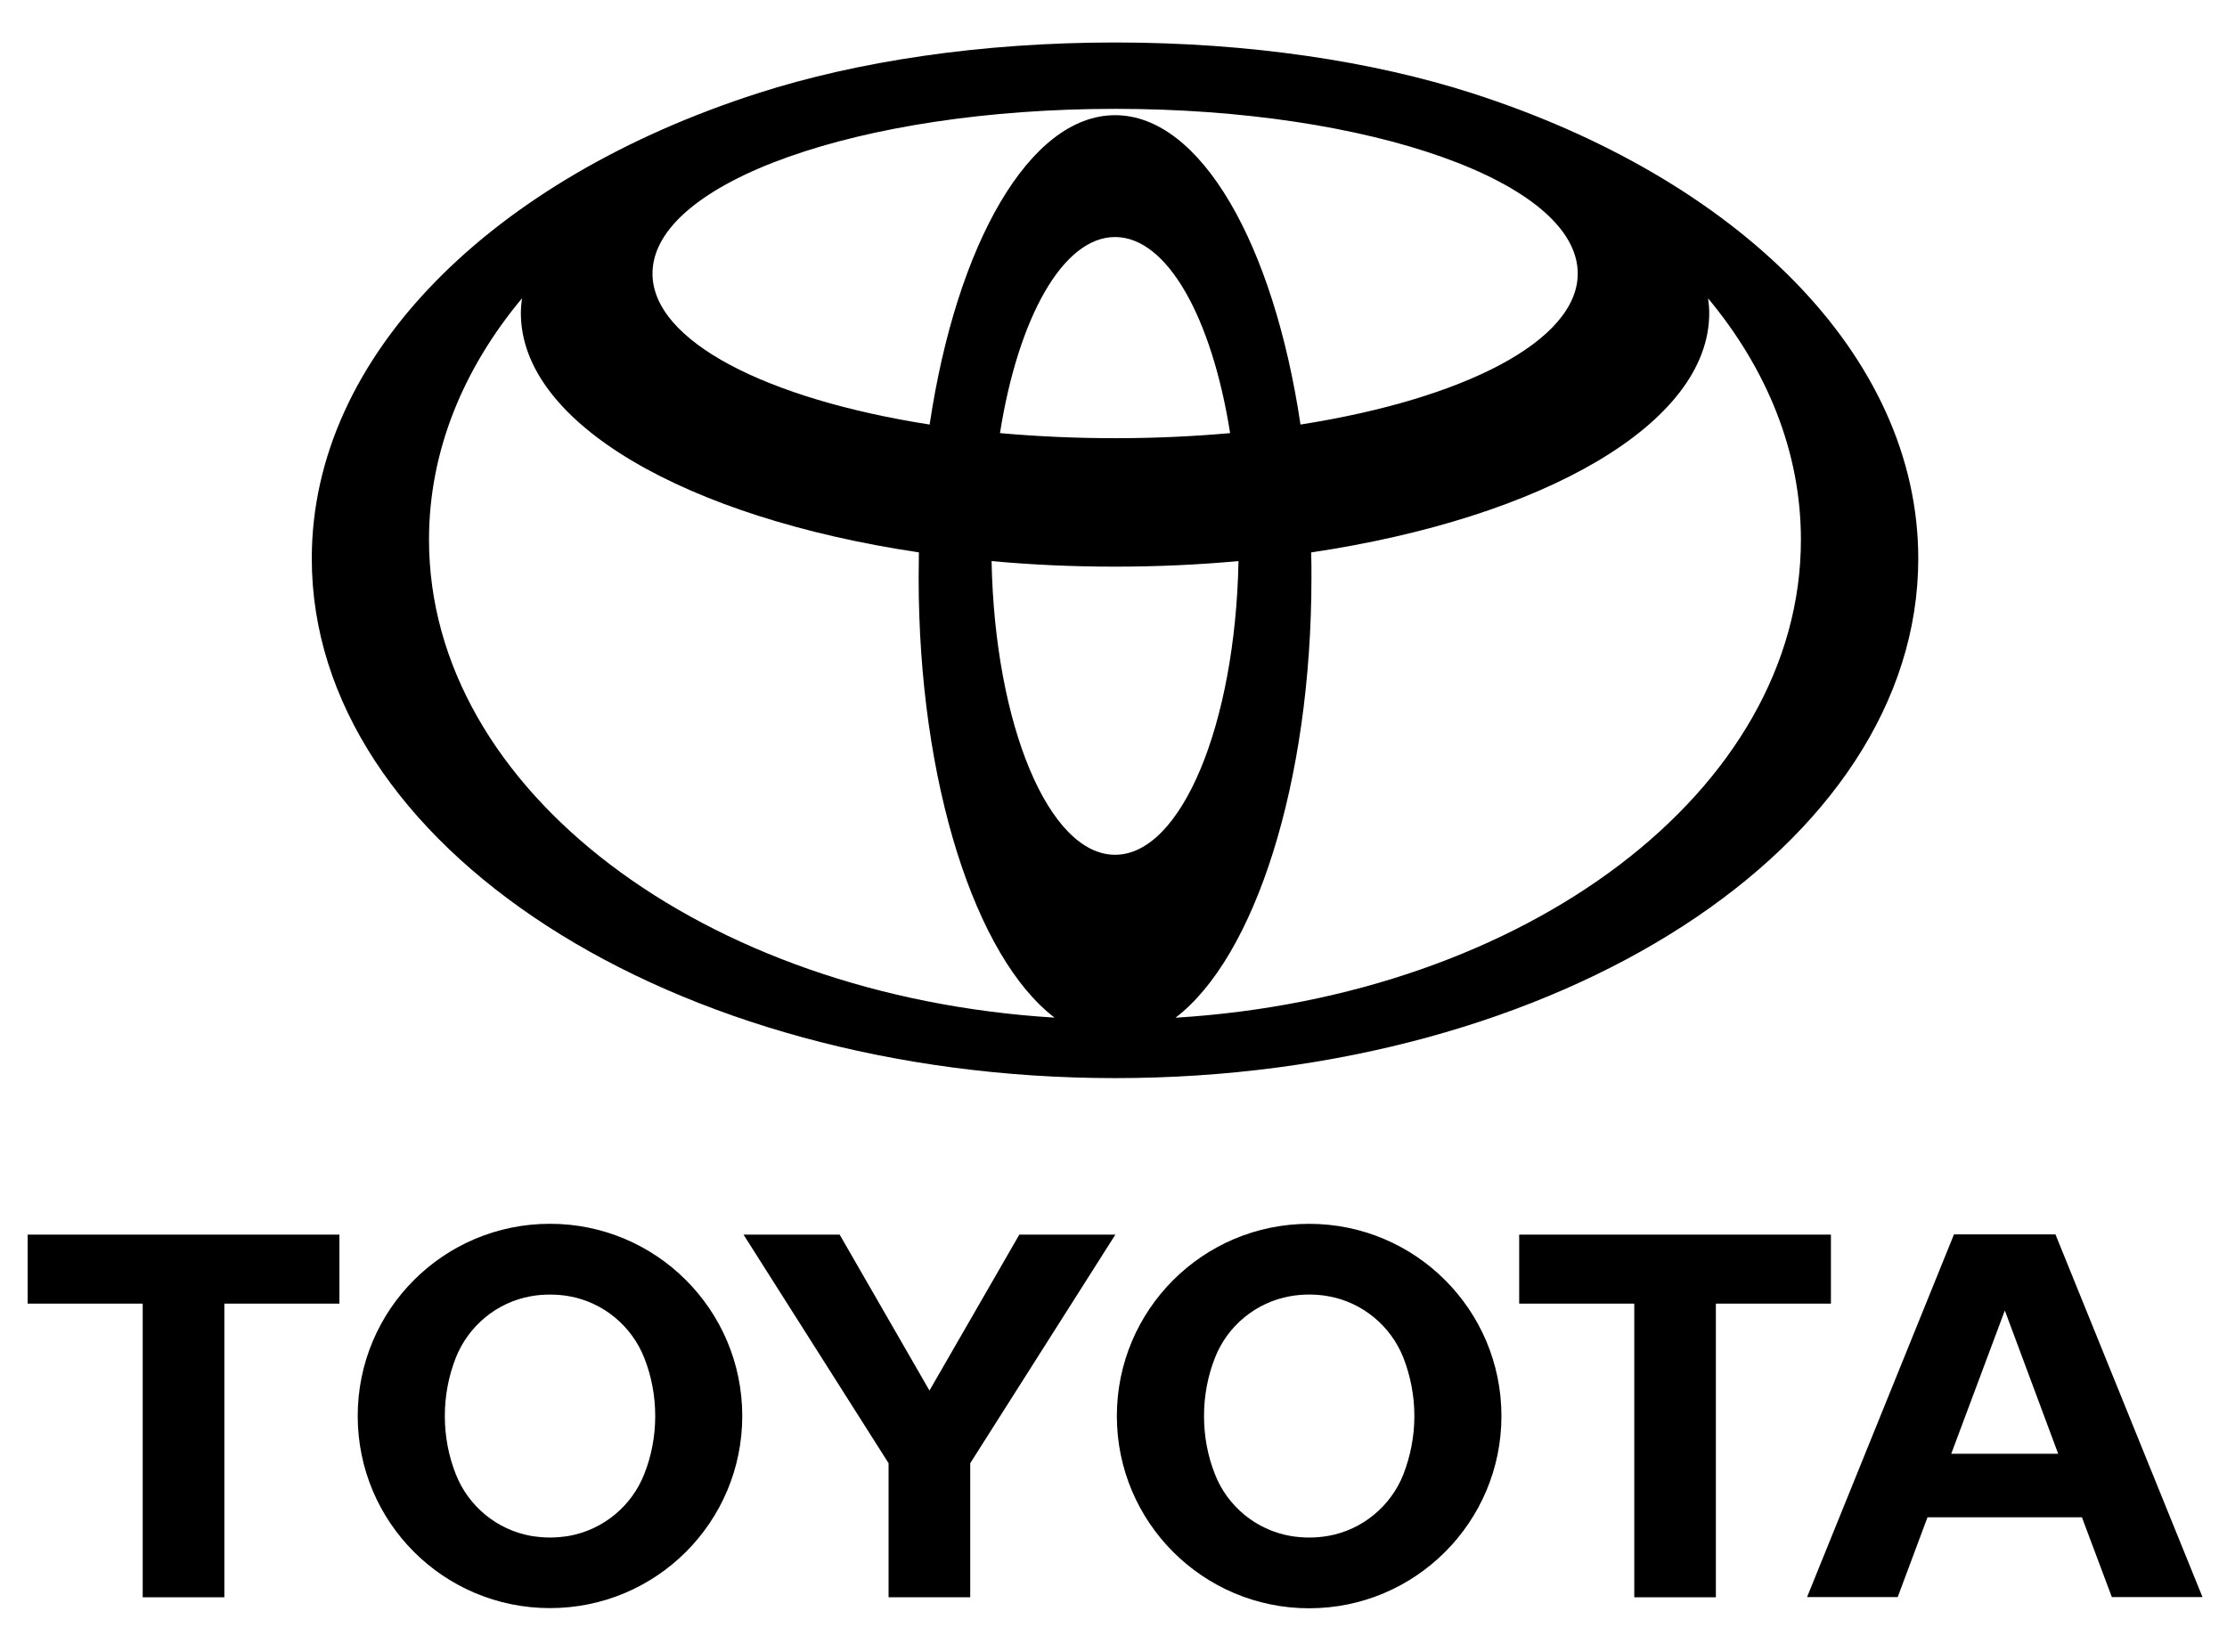
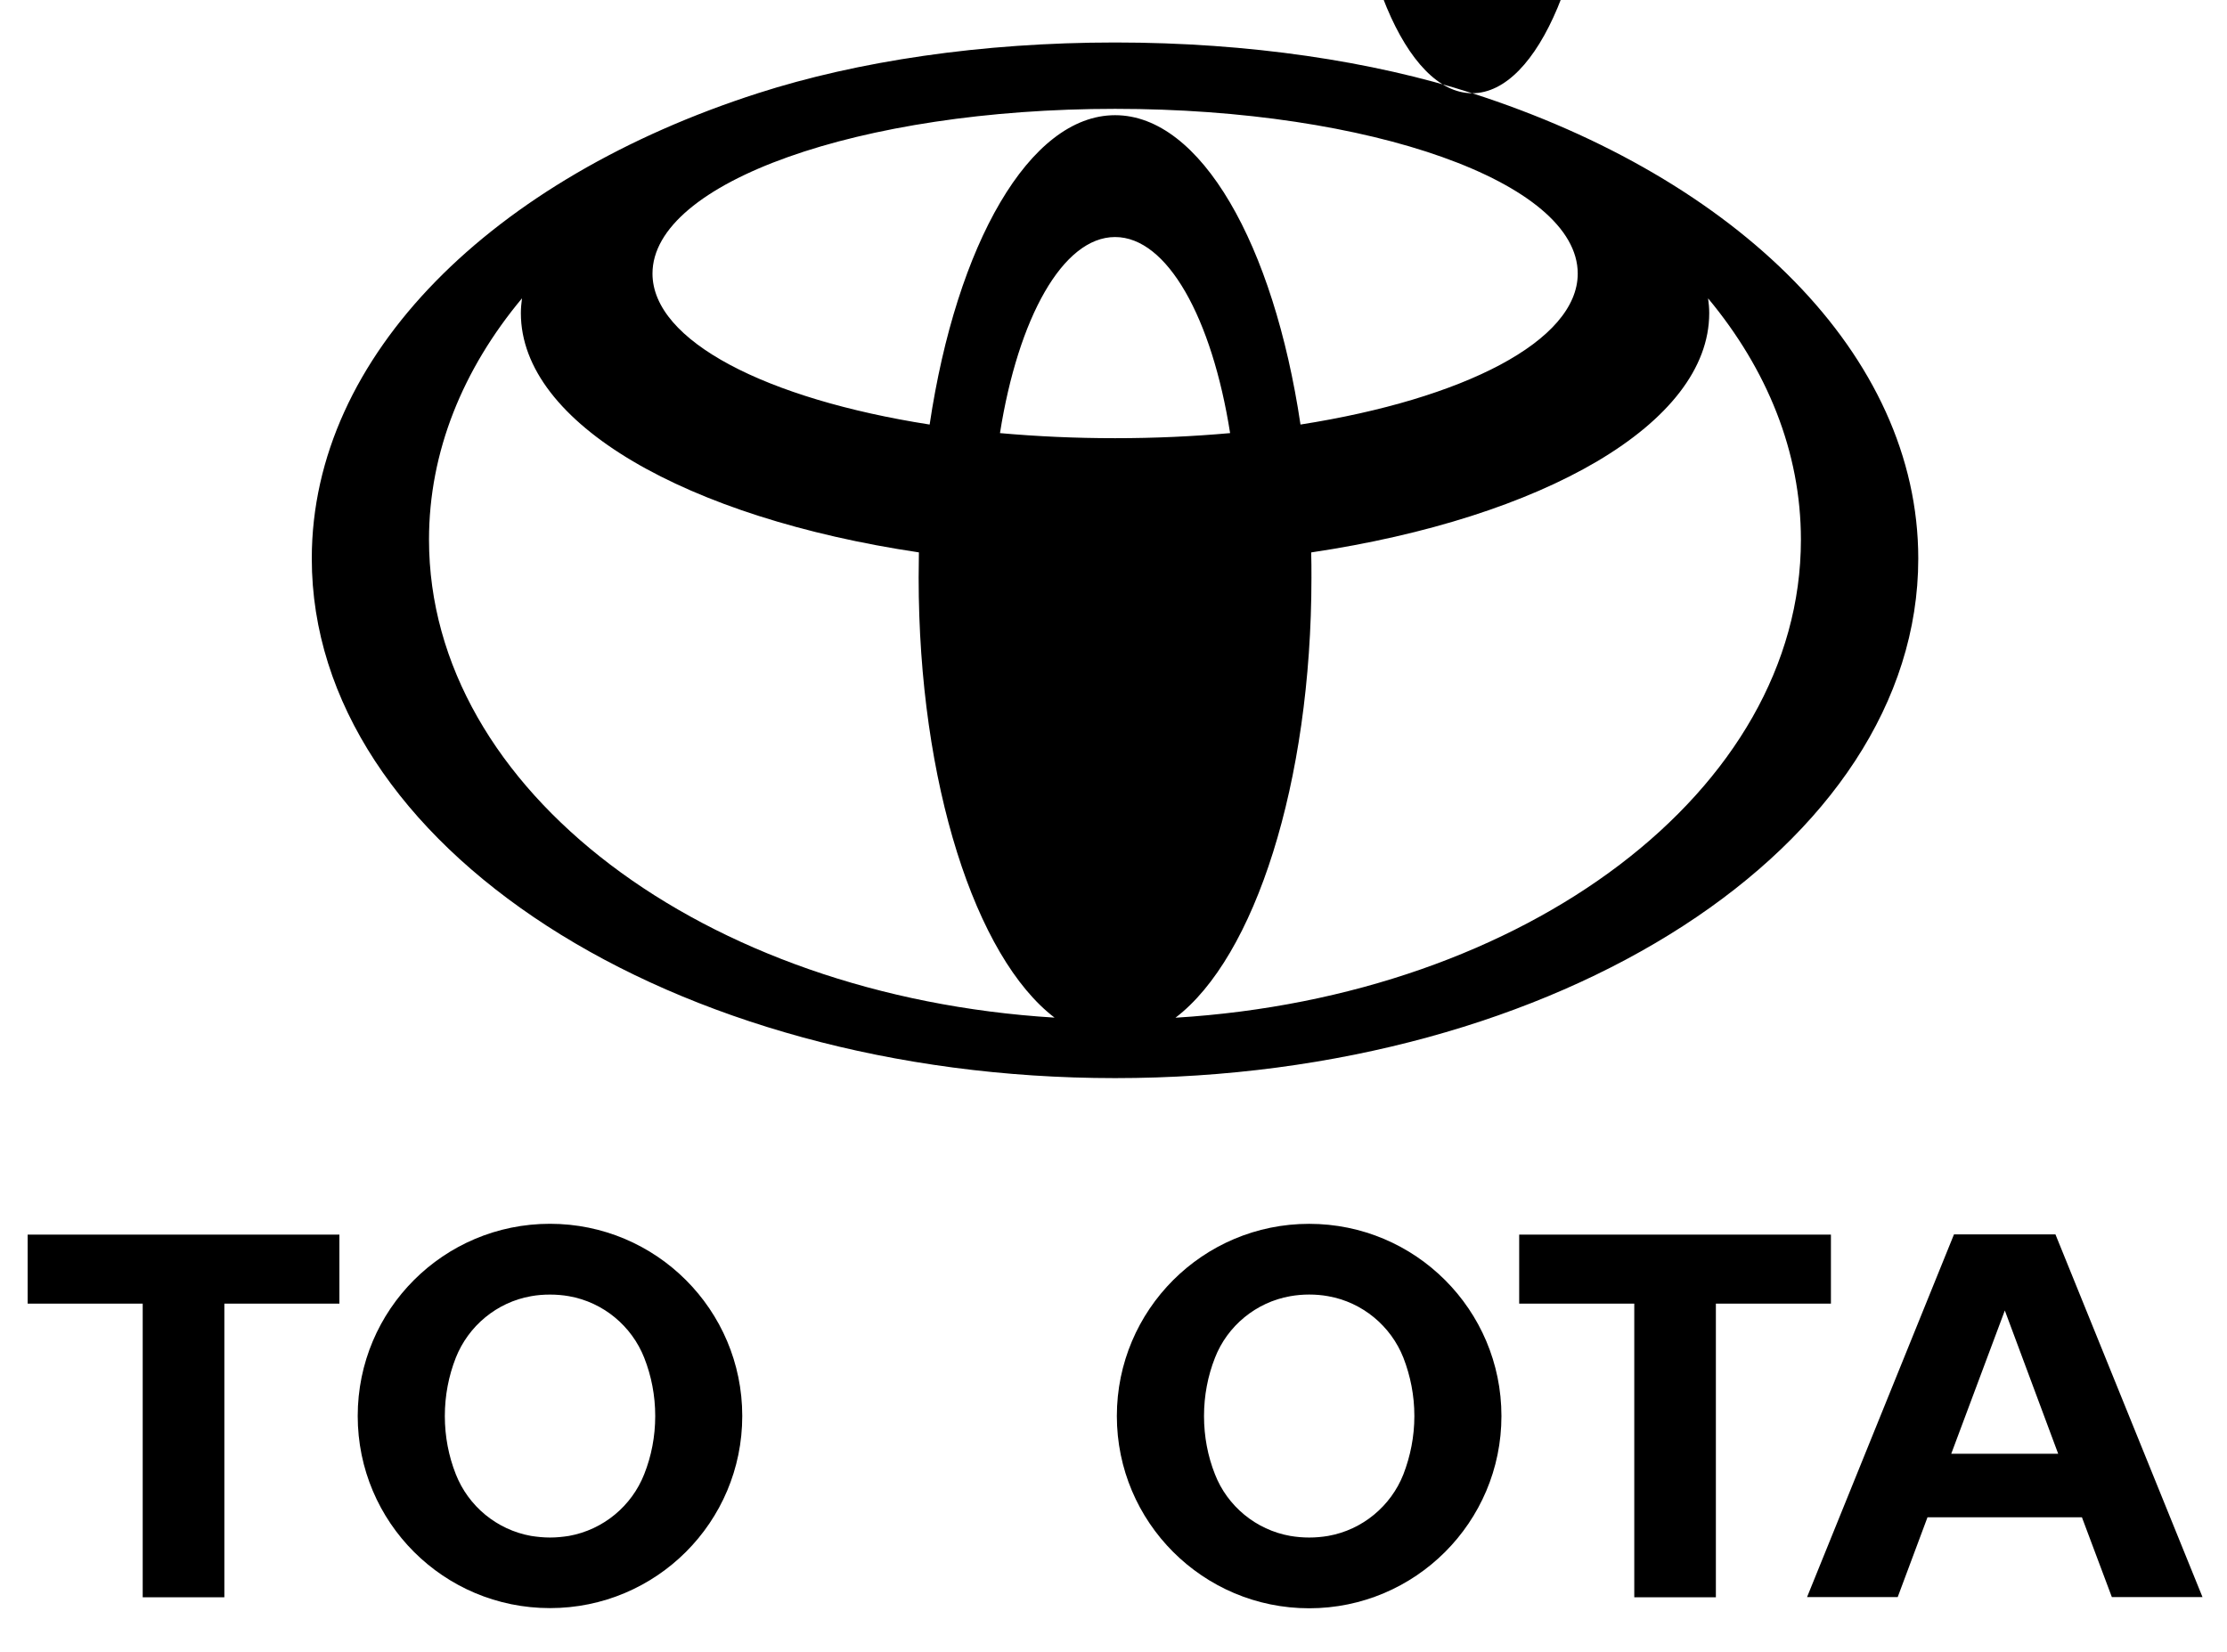
<svg xmlns="http://www.w3.org/2000/svg" id="Layer_1" version="1.1" viewBox="0 0 512 380">
-   <path d="M338.47,21.44c-22.86-7.35-51.3-11.67-82.1-11.67s-59.26,4.31-82.12,11.67c-60.8,19.55-102.57,60.13-102.57,107.01,0,66.01,82.68,119.48,184.69,119.48s184.65-53.47,184.65-119.48c0-46.88-41.75-87.47-102.55-107.01M256.36,196.57c-15.23,0-27.66-29.92-28.39-67.54,9.15.85,18.67,1.28,28.39,1.28s19.2-.44,28.38-1.28c-.73,37.62-13.16,67.54-28.38,67.54M229.9,99.6c4.17-26.39,14.41-45.09,26.46-45.09s22.29,18.7,26.45,45.09c-8.46.76-17.31,1.17-26.45,1.17s-18.01-.41-26.46-1.17M298.99,97.63c-6.17-41.44-22.92-71.14-42.62-71.14s-36.46,29.7-42.64,71.14c-37.53-5.86-63.72-19.21-63.72-34.72,0-20.95,47.6-37.88,106.36-37.88s106.36,16.93,106.36,37.88c0,15.5-26.25,28.85-63.74,34.72M98.63,124.1c0-20.24,7.79-39.2,21.38-55.5-.15,1.14-.26,2.27-.26,3.41,0,25.44,38.22,47.08,91.51,55.02-.03,1.93-.06,3.85-.06,5.8,0,47.3,13.12,87.38,31.25,101.19-80.6-4.92-143.82-52.25-143.82-109.93M270.26,234.03c18.14-13.81,31.25-53.89,31.25-101.19,0-1.95,0-3.88-.06-5.8,53.29-7.94,91.51-29.58,91.51-55.02,0-1.14-.1-2.27-.26-3.41,13.55,16.3,21.34,35.26,21.34,55.5,0,57.68-63.18,105.01-143.78,109.93" />
+   <path d="M338.47,21.44c-22.86-7.35-51.3-11.67-82.1-11.67s-59.26,4.31-82.12,11.67c-60.8,19.55-102.57,60.13-102.57,107.01,0,66.01,82.68,119.48,184.69,119.48s184.65-53.47,184.65-119.48c0-46.88-41.75-87.47-102.55-107.01c-15.23,0-27.66-29.92-28.39-67.54,9.15.85,18.67,1.28,28.39,1.28s19.2-.44,28.38-1.28c-.73,37.62-13.16,67.54-28.38,67.54M229.9,99.6c4.17-26.39,14.41-45.09,26.46-45.09s22.29,18.7,26.45,45.09c-8.46.76-17.31,1.17-26.45,1.17s-18.01-.41-26.46-1.17M298.99,97.63c-6.17-41.44-22.92-71.14-42.62-71.14s-36.46,29.7-42.64,71.14c-37.53-5.86-63.72-19.21-63.72-34.72,0-20.95,47.6-37.88,106.36-37.88s106.36,16.93,106.36,37.88c0,15.5-26.25,28.85-63.74,34.72M98.63,124.1c0-20.24,7.79-39.2,21.38-55.5-.15,1.14-.26,2.27-.26,3.41,0,25.44,38.22,47.08,91.51,55.02-.03,1.93-.06,3.85-.06,5.8,0,47.3,13.12,87.38,31.25,101.19-80.6-4.92-143.82-52.25-143.82-109.93M270.26,234.03c18.14-13.81,31.25-53.89,31.25-101.19,0-1.95,0-3.88-.06-5.8,53.29-7.94,91.51-29.58,91.51-55.02,0-1.14-.1-2.27-.26-3.41,13.55,16.3,21.34,35.26,21.34,55.5,0,57.68-63.18,105.01-143.78,109.93" />
  <polygon points="78.03 283.92 6.36 283.92 6.36 299.79 32.81 299.79 32.81 367.32 51.58 367.32 51.58 299.79 78.03 299.79 78.03 283.92" />
  <path d="M126.44,281.43c-24.44,0-44.2,19.76-44.2,44.2s19.77,44.18,44.2,44.18,44.21-19.76,44.21-44.18-19.8-44.2-44.21-44.2M148.11,339.01c-2.88,7.32-9.39,12.77-17.31,14.2-1.41.22-2.86.37-4.35.37s-2.93-.15-4.35-.37c-7.92-1.42-14.44-6.88-17.31-14.2-1.63-4.13-2.52-8.64-2.52-13.37s.89-9.24,2.52-13.4c2.88-7.28,9.39-12.77,17.31-14.16,1.42-.26,2.87-.37,4.35-.37s2.94.12,4.35.37c7.92,1.39,14.44,6.88,17.31,14.16,1.64,4.16,2.53,8.68,2.53,13.4s-.89,9.24-2.53,13.37" />
-   <polygon points="170.94 283.92 193.04 283.92 213.69 319.78 234.35 283.92 256.43 283.92 223.06 336.49 223.06 367.32 204.29 367.32 204.29 336.49 170.94 283.92" />
  <path d="M256.77,325.64c0-24.4,19.78-44.2,44.21-44.2s44.21,19.8,44.21,44.2-19.8,44.21-44.21,44.21-44.21-19.8-44.21-44.21M300.99,353.58c1.48,0,2.93-.13,4.35-.37,7.92-1.4,14.44-6.88,17.31-14.17,1.6-4.16,2.52-8.66,2.52-13.4s-.91-9.24-2.52-13.4c-2.87-7.28-9.39-12.77-17.31-14.16-1.42-.26-2.87-.38-4.35-.38s-2.93.13-4.35.38c-7.92,1.39-14.48,6.88-17.31,14.16-1.64,4.16-2.52,8.68-2.52,13.4s.87,9.24,2.52,13.4c2.84,7.29,9.39,12.77,17.31,14.17,1.42.24,2.87.37,4.35.37" />
  <path d="M478.64,348.93h-35.5l-6.85,18.35h-20.84l33.78-83.41h23.33l33.81,83.41h-20.84l-6.88-18.35ZM473.19,334.32l-12.27-32.95-12.32,32.95h24.59Z" />
  <polygon points="420.94 283.92 349.27 283.92 349.27 299.79 375.73 299.79 375.73 367.32 394.49 367.32 394.49 299.79 420.94 299.79 420.94 283.92" />
</svg>